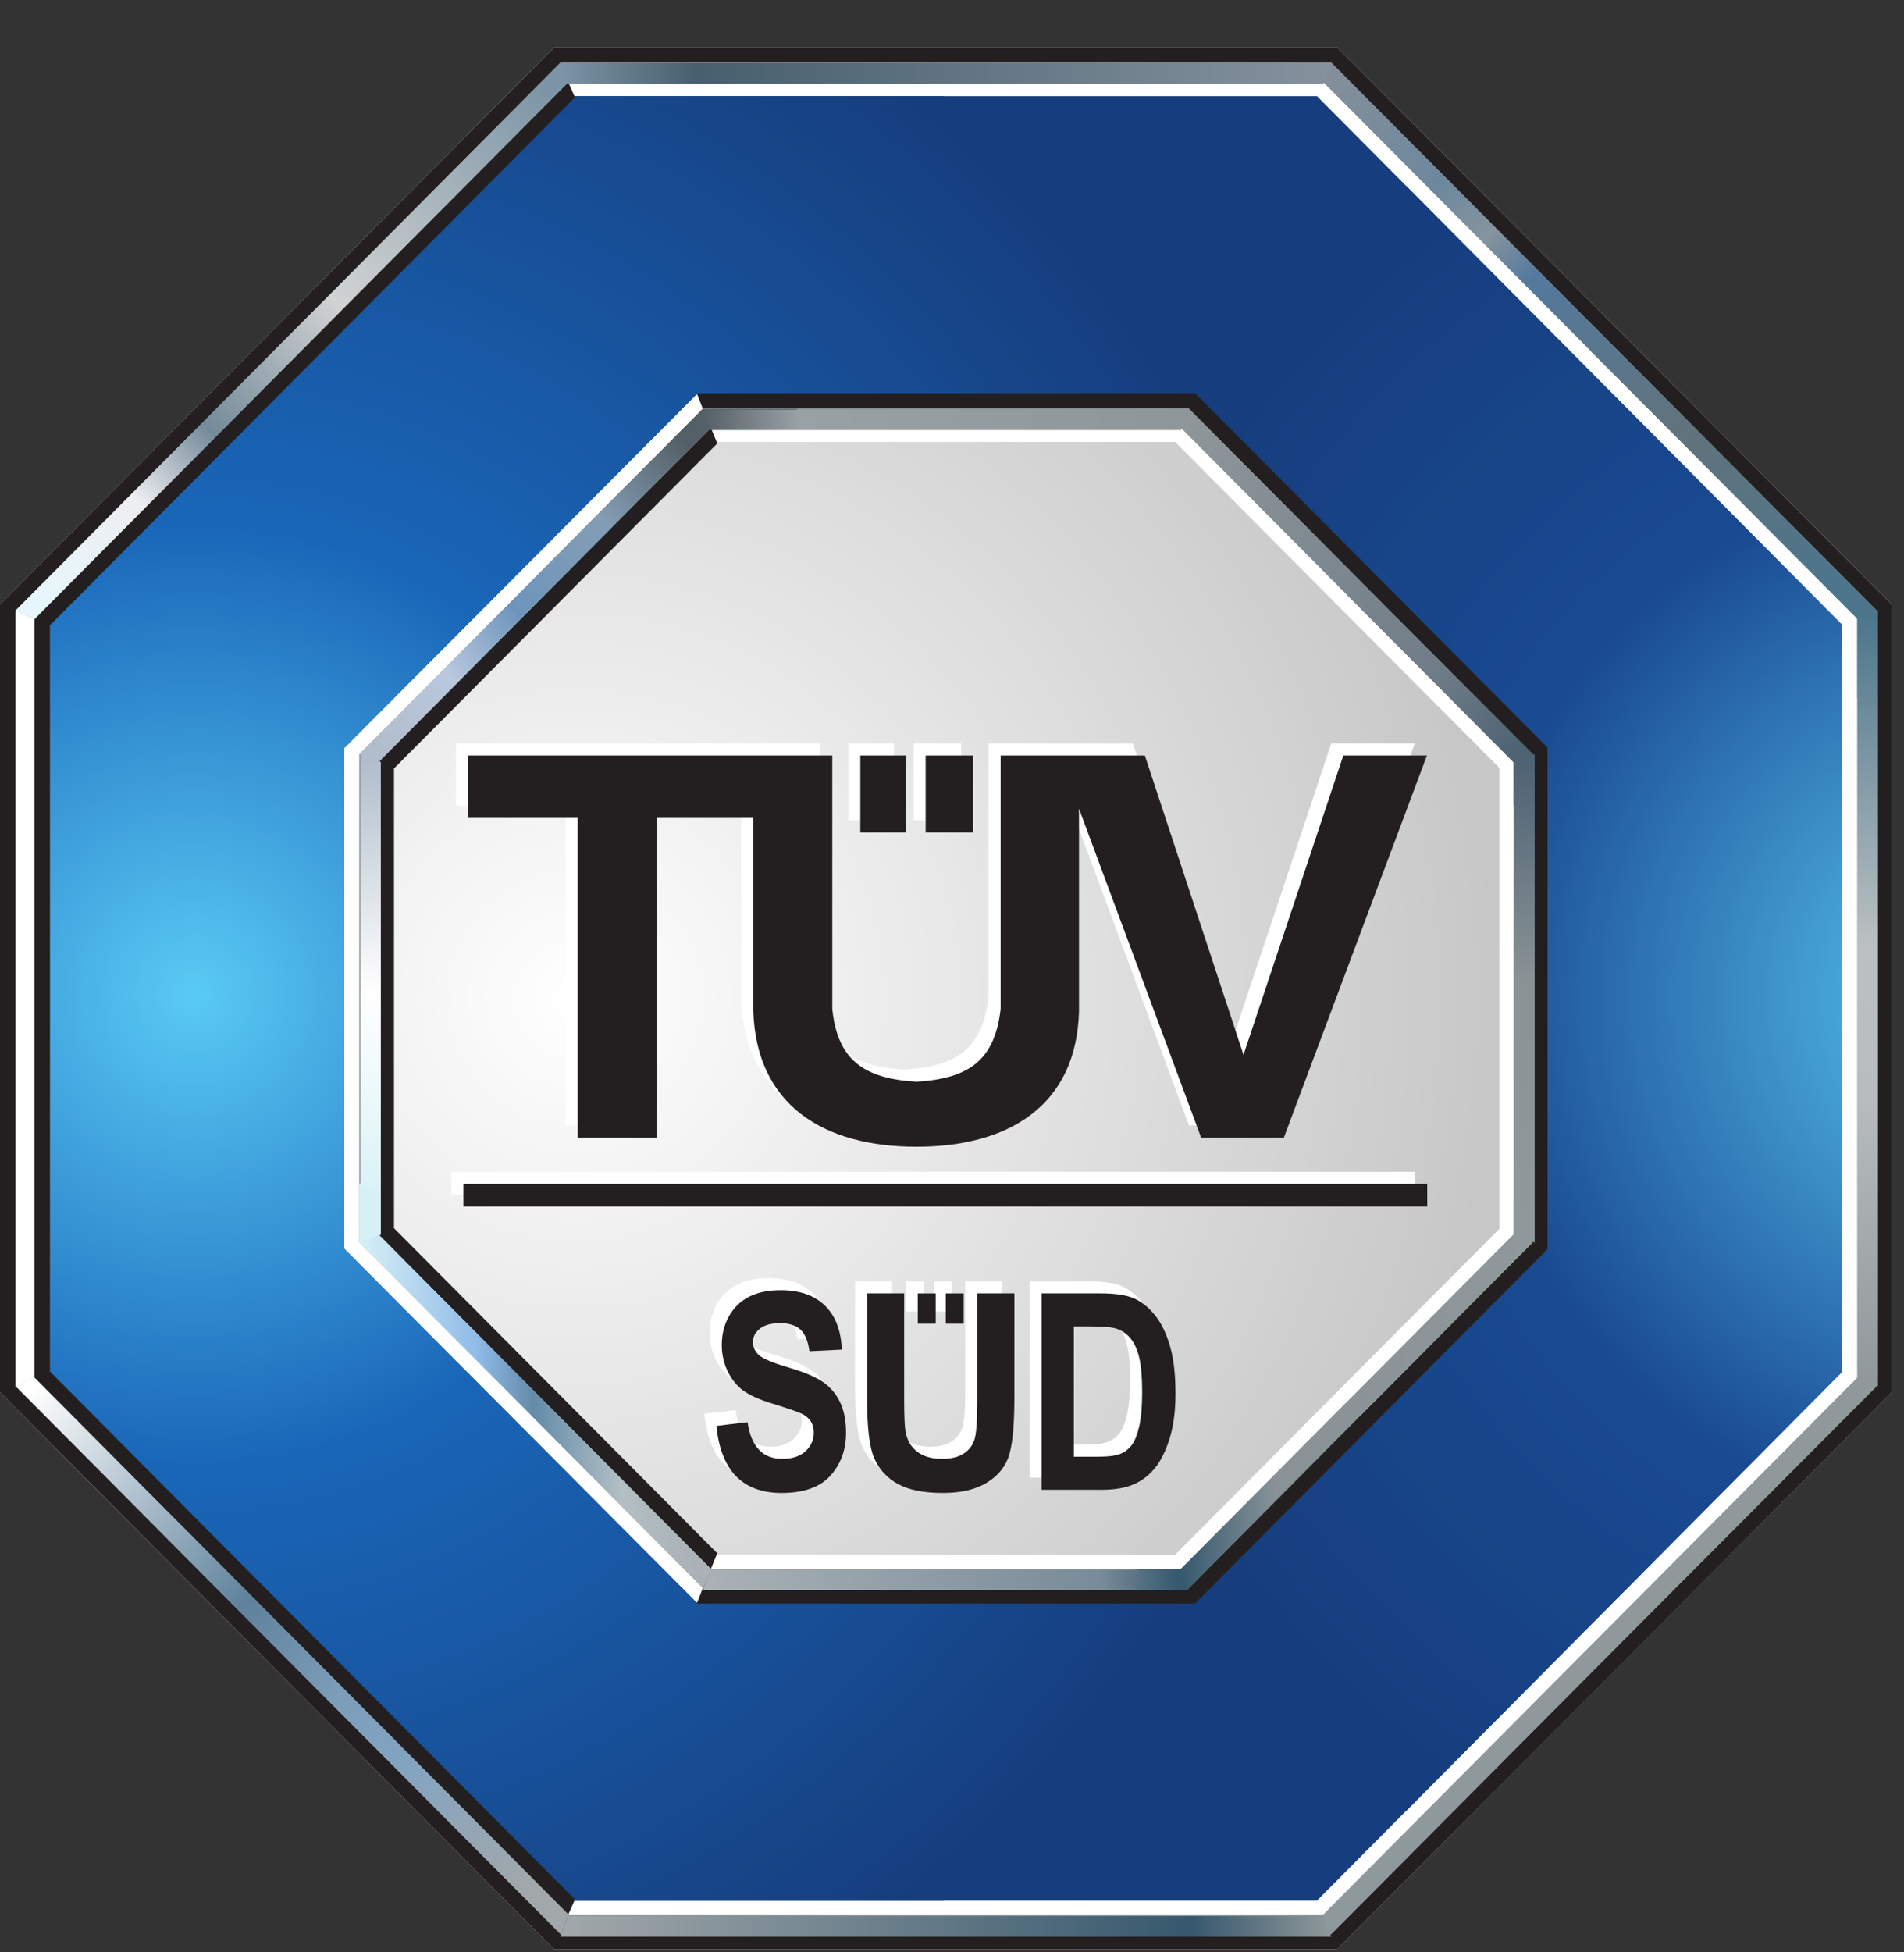
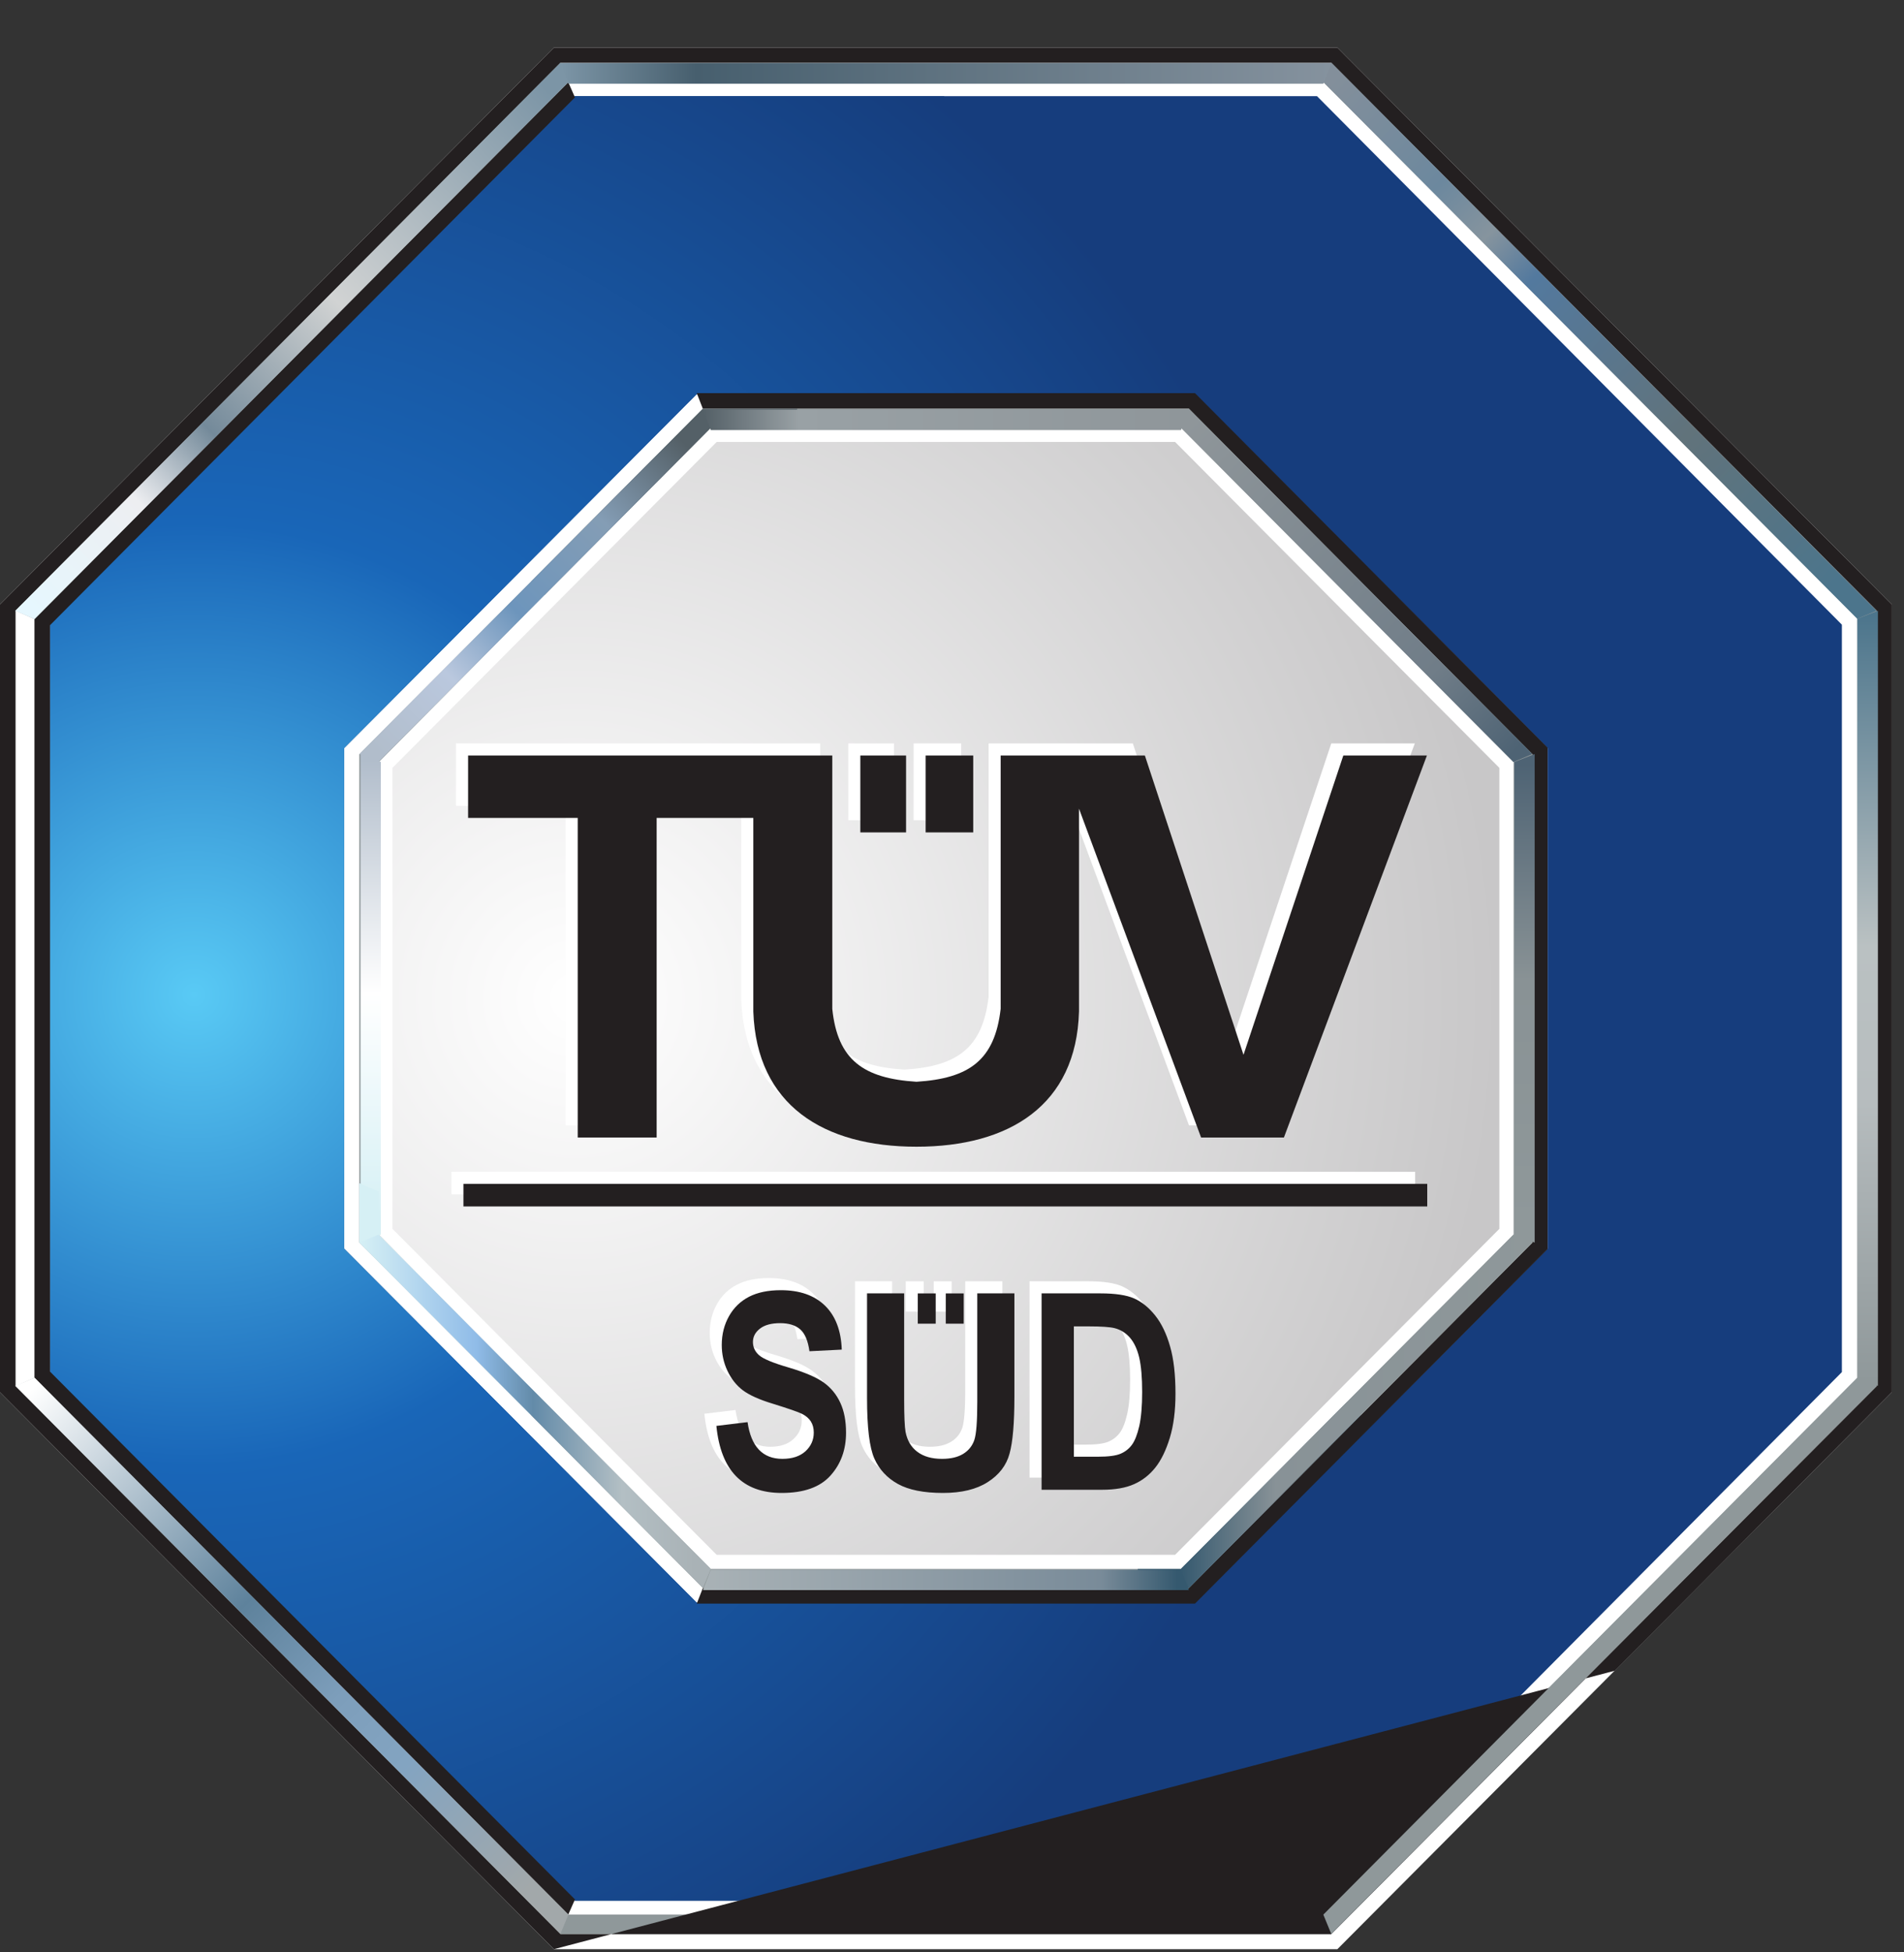
<svg xmlns="http://www.w3.org/2000/svg" width="40px" height="41px" viewBox="0 0 40 41" version="1.1">
  <rect x="0" y="0" width="40" height="41" fill="#333333" stroke="none" />
  <title>9372029D-F13C-4C27-BA60-1D8DEDCEC601</title>
  <defs>
    <radialGradient cx="16.581%" cy="50%" fx="16.581%" fy="50%" r="83.361%" gradientTransform="translate(0.166,0.5),scale(1,0.995),translate(-0.166,-0.5)" id="radialGradient-1">
      <stop stop-color="#FFFFFF" offset="0%" />
      <stop stop-color="#C8C7C8" offset="100%" />
    </radialGradient>
    <radialGradient cx="12.856%" cy="50.202%" fx="12.856%" fy="50.202%" r="100.343%" gradientTransform="translate(0.129,0.502),scale(1,0.638),translate(-0.129,-0.502)" id="radialGradient-2">
      <stop stop-color="#59CAF5" offset="0%" />
      <stop stop-color="#1966B8" offset="40.449%" />
      <stop stop-color="#163D7D" offset="100%" />
    </radialGradient>
    <radialGradient cx="124.354%" cy="50%" fx="124.354%" fy="50%" r="153.394%" gradientTransform="translate(1.244,0.5),scale(1,0.398),translate(-1.244,-0.5)" id="radialGradient-3">
      <stop stop-color="#59CAF5" offset="0%" />
      <stop stop-color="#194A92" offset="53.371%" />
      <stop stop-color="#163D7D" offset="100%" />
    </radialGradient>
    <linearGradient x1="42.725%" y1="98.595%" x2="42.725%" y2="2.451%" id="linearGradient-4">
      <stop stop-color="#B1BDCB" offset="0%" />
      <stop stop-color="#FFFFFF" offset="49.438%" />
      <stop stop-color="#D6F0F5" offset="97.191%" />
      <stop stop-color="#D6F0F5" offset="100%" />
    </linearGradient>
    <linearGradient x1="2.209%" y1="97.248%" x2="95.63%" y2="2.898%" id="linearGradient-5">
      <stop stop-color="#838F9B" offset="0%" />
      <stop stop-color="#6C889E" offset="20.225%" />
      <stop stop-color="#86949E" offset="29.775%" />
      <stop stop-color="#53799E" offset="38.202%" />
      <stop stop-color="#61737B" offset="67.978%" />
      <stop stop-color="#4C758C" offset="96.629%" />
      <stop stop-color="#4C758C" offset="100%" />
    </linearGradient>
    <linearGradient x1="3.119%" y1="1.627%" x2="98.044%" y2="97.553%" id="linearGradient-6">
      <stop stop-color="#E6F7FE" offset="0%" />
      <stop stop-color="#EDEEF1" offset="20.225%" />
      <stop stop-color="#748A9A" offset="33.708%" />
      <stop stop-color="#D1D3D3" offset="57.865%" />
      <stop stop-color="#7C95A6" offset="97.753%" />
      <stop stop-color="#7C95A6" offset="100%" />
    </linearGradient>
    <linearGradient x1="2.737%" y1="96.146%" x2="94.923%" y2="3.04%" id="linearGradient-7">
      <stop stop-color="#8F969A" offset="0%" />
      <stop stop-color="#707D88" offset="75.281%" />
      <stop stop-color="#4E6374" offset="100%" />
    </linearGradient>
    <linearGradient x1="5.056%" y1="3.012%" x2="93.839%" y2="92.684%" id="linearGradient-8">
      <stop stop-color="#B1BDCB" offset="0%" />
      <stop stop-color="#BAC8DE" offset="23.596%" />
      <stop stop-color="#BAC8DE" offset="23.596%" />
      <stop stop-color="#6D95BC" offset="44.382%" />
      <stop stop-color="#849DB5" offset="72.472%" />
      <stop stop-color="#546067" offset="97.753%" />
      <stop stop-color="#546067" offset="100%" />
    </linearGradient>
    <linearGradient x1="-0.003%" y1="50.001%" x2="100.002%" y2="50.001%" id="linearGradient-9">
      <stop stop-color="#35596F" offset="0%" />
      <stop stop-color="#889297" offset="26.966%" />
      <stop stop-color="#8F989A" offset="100%" />
    </linearGradient>
    <linearGradient x1="6.32911393e-05%" y1="50.001%" x2="99.999%" y2="50.001%" id="linearGradient-10">
      <stop stop-color="#D6F0F5" offset="0%" />
      <stop stop-color="#90BCE8" offset="33.146%" />
      <stop stop-color="#638BA9" offset="49.438%" />
      <stop stop-color="#B3BFC4" offset="74.719%" />
      <stop stop-color="#A9B2B6" offset="95.506%" />
      <stop stop-color="#A9B2B6" offset="100%" />
    </linearGradient>
    <linearGradient x1="3.262%" y1="98.232%" x2="96.768%" y2="3.745%" id="linearGradient-11">
      <stop stop-color="#FFFFFF" offset="0%" />
      <stop stop-color="#5E829C" offset="41.011%" />
      <stop stop-color="#7D9EBB" offset="58.989%" />
      <stop stop-color="#83A4C1" offset="71.91%" />
      <stop stop-color="#A2A8AA" offset="95.506%" />
      <stop stop-color="#A2A8AA" offset="100%" />
    </linearGradient>
    <linearGradient x1="0%" y1="43.22%" x2="100.001%" y2="43.22%" id="linearGradient-12">
      <stop stop-color="#7C95A6" offset="0%" />
      <stop stop-color="#475F6E" offset="17.416%" />
      <stop stop-color="#85929E" offset="100%" />
    </linearGradient>
    <linearGradient x1="0.001%" y1="42.682%" x2="100%" y2="42.682%" id="linearGradient-13">
      <stop stop-color="#546067" offset="0%" />
      <stop stop-color="#99A1A5" offset="19.663%" />
      <stop stop-color="#8F969A" offset="100%" />
    </linearGradient>
    <linearGradient x1="0%" y1="43.252%" x2="100.001%" y2="43.252%" id="linearGradient-14">
      <stop stop-color="#A2A8AA" offset="0%" />
      <stop stop-color="#36586D" offset="82.022%" />
      <stop stop-color="#8F989A" offset="100%" />
    </linearGradient>
    <linearGradient x1="43.247%" y1="99.143%" x2="43.247%" y2="1.038%" id="linearGradient-15">
      <stop stop-color="#4C758C" offset="0%" />
      <stop stop-color="#BAC1C2" offset="43.258%" />
      <stop stop-color="#B7BDBF" offset="62.921%" />
      <stop stop-color="#8F989A" offset="100%" />
    </linearGradient>
    <linearGradient x1="42.76%" y1="97.835%" x2="42.76%" y2="3.218%" id="linearGradient-16">
      <stop stop-color="#4E6374" offset="0%" />
      <stop stop-color="#899295" offset="46.629%" />
      <stop stop-color="#8F989A" offset="100%" />
    </linearGradient>
    <linearGradient x1="0.001%" y1="42.738%" x2="100%" y2="42.738%" id="linearGradient-17">
      <stop stop-color="#A9B2B6" offset="0%" />
      <stop stop-color="#798B99" offset="82.022%" />
      <stop stop-color="#35596F" offset="97.753%" />
      <stop stop-color="#35596F" offset="100%" />
    </linearGradient>
  </defs>
  <g id="v9" stroke="none" stroke-width="1" fill="none" fill-rule="evenodd">
    <g id="Reifenübersicht" transform="translate(-464, -614)">
      <g id="Group-6" transform="translate(448, 184)">
        <g id="Group-87-Copy" transform="translate(1, 347)">
          <g id="Group-79" transform="translate(0, 76)">
            <g id="TÜV_Süd_logo-Copy" transform="translate(15, 7)">
              <polygon id="path3012" fill="#FFFFFF" points="11.636 1 0 12.694 0 29.238 11.636 40.933 28.096 40.933 39.743 29.238 39.743 12.694 28.096 1" />
              <path d="M11.776,1.317 L0.327,12.824 L0.724,13 L11.939,1.728 L27.804,1.728 L39.019,12.988 L39.019,13 L39.019,28.933 L39.428,29.109 L39.428,12.824 L27.967,1.317 L11.776,1.317 Z M39.019,28.933 L33.411,34.569 L27.804,40.205 L11.939,40.205 L0.724,28.933 L0.327,29.109 L11.776,40.616 L27.967,40.616 L33.692,34.862 L39.428,29.109 L39.019,28.933 Z" id="path3350" fill="#8F989A" />
              <g id="g2520" transform="translate(20.154, 21.12) scale(-1, 1) rotate(-180) translate(-20.154, -21.12) translate(8.154, 9.12)" fill="url(#radialGradient-1)">
                <polygon id="path2528" points="19.938 20.417 16.533 23.839 11.718 23.839 6.902 23.839 3.496 20.417 0.091 16.995 0.091 12.154 0.091 7.314 3.496 3.892 6.902 0.469 11.717 0.469 16.533 0.469 19.938 3.892 23.345 7.314 23.345 12.154 23.345 16.995" />
              </g>
              <path d="M19.993,26.908 L19.616,26.908 L19.616,27.543 L19.993,27.543 L19.993,26.908 Z M19.028,27.543 L19.405,27.543 L19.405,26.908 L19.028,26.908 L19.028,27.543 Z M23.681,29.691 C23.64,29.872 23.588,30.004 23.526,30.088 C23.464,30.171 23.384,30.233 23.287,30.275 C23.189,30.316 23.032,30.337 22.814,30.337 L22.307,30.337 L22.307,27.6 L22.614,27.6 C22.885,27.6 23.067,27.612 23.162,27.637 C23.288,27.668 23.396,27.736 23.485,27.836 C23.573,27.938 23.637,28.077 23.679,28.253 C23.721,28.431 23.742,28.671 23.742,28.978 C23.742,29.273 23.721,29.511 23.681,29.691 L23.681,29.691 Z M24.013,27.368 C23.879,27.201 23.732,27.083 23.573,27.013 C23.414,26.942 23.179,26.907 22.865,26.907 L21.629,26.907 L21.629,31.03 L22.902,31.03 C23.175,31.03 23.4,30.99 23.573,30.913 C23.747,30.836 23.896,30.719 24.018,30.566 C24.141,30.412 24.242,30.204 24.323,29.94 C24.403,29.677 24.443,29.367 24.443,29.011 C24.443,28.615 24.405,28.284 24.328,28.018 C24.252,27.752 24.147,27.535 24.013,27.368 L24.013,27.368 Z M20.278,29.184 C20.278,29.593 20.257,29.86 20.216,29.985 C20.173,30.11 20.095,30.207 19.98,30.277 C19.866,30.347 19.718,30.382 19.536,30.382 C19.322,30.382 19.15,30.333 19.02,30.234 C18.888,30.136 18.806,29.995 18.771,29.814 C18.752,29.708 18.742,29.482 18.742,29.136 L18.742,26.907 L17.962,26.907 L17.962,29.106 C17.962,29.723 18.013,30.145 18.116,30.376 C18.218,30.605 18.383,30.783 18.61,30.909 C18.837,31.035 19.153,31.097 19.557,31.097 C19.946,31.097 20.26,31.022 20.498,30.87 C20.736,30.718 20.889,30.518 20.956,30.272 C21.024,30.025 21.058,29.625 21.058,29.071 L21.058,26.907 L20.278,26.907 L20.278,29.184 Z M17.052,28.779 C16.9,28.669 16.654,28.564 16.313,28.463 C15.991,28.369 15.785,28.284 15.698,28.207 C15.61,28.132 15.565,28.039 15.565,27.928 C15.565,27.816 15.615,27.721 15.714,27.646 C15.813,27.569 15.953,27.531 16.136,27.531 C16.319,27.531 16.459,27.575 16.559,27.662 C16.657,27.75 16.721,27.903 16.752,28.122 L17.43,28.088 C17.417,27.687 17.299,27.378 17.077,27.162 C16.854,26.947 16.545,26.839 16.149,26.839 C15.885,26.839 15.664,26.885 15.485,26.977 C15.306,27.068 15.164,27.204 15.063,27.384 C14.961,27.564 14.91,27.766 14.91,27.991 C14.91,28.184 14.95,28.364 15.029,28.532 C15.108,28.699 15.215,28.835 15.349,28.938 C15.484,29.041 15.696,29.138 15.985,29.224 C16.307,29.325 16.511,29.394 16.594,29.435 C16.678,29.477 16.74,29.53 16.781,29.595 C16.822,29.66 16.843,29.738 16.843,29.83 C16.843,29.986 16.784,30.117 16.666,30.223 C16.549,30.33 16.388,30.382 16.183,30.382 C15.771,30.382 15.526,30.125 15.452,29.61 L14.798,29.689 C14.89,30.628 15.347,31.097 16.169,31.097 C16.633,31.097 16.975,30.976 17.193,30.734 C17.412,30.49 17.521,30.19 17.521,29.833 C17.521,29.586 17.48,29.376 17.4,29.202 C17.32,29.029 17.204,28.888 17.052,28.779 L17.052,28.779 Z M9.483,25.08 L29.73,25.08 L29.73,24.607 L9.483,24.607 L9.483,25.08 Z M20.193,15.612 L19.193,15.612 L19.193,17.225 L20.193,17.225 L20.193,15.612 Z M11.884,23.633 L13.543,23.633 L13.543,16.922 L15.572,16.922 L15.572,20.988 C15.641,22.958 17.053,23.826 19,23.826 C20.947,23.826 22.36,22.958 22.415,20.988 L22.415,16.728 L24.979,23.633 L26.72,23.633 L29.723,15.612 L27.968,15.612 L25.871,21.897 L23.799,15.612 L20.769,15.612 L20.769,20.932 C20.646,22.007 20.111,22.393 19,22.462 C17.891,22.393 17.342,22.007 17.231,20.932 L17.231,15.612 L9.58,15.612 L9.58,16.922 L11.884,16.922 L11.884,23.633 Z M18.781,15.612 L17.821,15.612 L17.821,17.225 L18.781,17.225 L18.781,15.612 Z" id="path2530" fill="#FFFFFF" />
              <path d="M20.246,27.162 L19.869,27.162 L19.869,27.797 L20.246,27.797 L20.246,27.162 Z M19.281,27.797 L19.658,27.797 L19.658,27.162 L19.281,27.162 L19.281,27.797 Z M23.935,29.945 C23.893,30.126 23.841,30.258 23.779,30.342 C23.717,30.426 23.637,30.488 23.54,30.529 C23.443,30.57 23.285,30.591 23.067,30.591 L22.56,30.591 L22.56,27.854 L22.867,27.854 C23.138,27.854 23.321,27.867 23.415,27.891 C23.542,27.923 23.649,27.99 23.738,28.091 C23.826,28.193 23.891,28.332 23.933,28.508 C23.974,28.685 23.995,28.926 23.995,29.233 C23.995,29.527 23.974,29.765 23.935,29.945 L23.935,29.945 Z M24.266,27.622 C24.132,27.456 23.985,27.337 23.826,27.267 C23.667,27.197 23.431,27.161 23.118,27.161 L21.882,27.161 L21.882,31.285 L23.155,31.285 C23.428,31.285 23.652,31.245 23.826,31.167 C24,31.09 24.149,30.973 24.271,30.82 C24.394,30.666 24.495,30.458 24.576,30.195 C24.656,29.931 24.695,29.621 24.695,29.265 C24.695,28.869 24.658,28.538 24.581,28.273 C24.505,28.006 24.4,27.789 24.266,27.622 L24.266,27.622 Z M20.531,29.438 C20.531,29.847 20.511,30.115 20.469,30.24 C20.426,30.365 20.348,30.462 20.234,30.532 C20.119,30.602 19.971,30.636 19.79,30.636 C19.576,30.636 19.403,30.587 19.272,30.488 C19.141,30.39 19.059,30.25 19.024,30.069 C19.005,29.963 18.995,29.737 18.995,29.39 L18.995,27.161 L18.215,27.161 L18.215,29.36 C18.215,29.977 18.266,30.4 18.369,30.63 C18.471,30.859 18.636,31.037 18.863,31.163 C19.09,31.289 19.406,31.352 19.81,31.352 C20.2,31.352 20.514,31.276 20.751,31.124 C20.988,30.973 21.143,30.773 21.209,30.526 C21.278,30.279 21.311,29.879 21.311,29.325 L21.311,27.161 L20.531,27.161 L20.531,29.438 Z M17.305,29.033 C17.153,28.924 16.907,28.818 16.566,28.717 C16.244,28.623 16.038,28.538 15.95,28.462 C15.863,28.387 15.818,28.293 15.818,28.182 C15.818,28.07 15.868,27.976 15.967,27.9 C16.066,27.824 16.206,27.786 16.39,27.786 C16.572,27.786 16.713,27.83 16.812,27.917 C16.91,28.004 16.975,28.157 17.005,28.376 L17.684,28.342 C17.67,27.941 17.552,27.633 17.33,27.417 C17.107,27.201 16.799,27.094 16.402,27.094 C16.138,27.094 15.917,27.14 15.738,27.231 C15.559,27.323 15.417,27.459 15.316,27.638 C15.214,27.818 15.163,28.021 15.163,28.245 C15.163,28.438 15.203,28.618 15.282,28.786 C15.361,28.954 15.468,29.09 15.602,29.193 C15.737,29.295 15.949,29.392 16.238,29.479 C16.56,29.579 16.764,29.649 16.847,29.69 C16.931,29.732 16.993,29.785 17.034,29.849 C17.075,29.914 17.096,29.992 17.096,30.084 C17.096,30.24 17.036,30.372 16.92,30.478 C16.802,30.584 16.641,30.636 16.436,30.636 C16.024,30.636 15.779,30.38 15.705,29.865 L15.05,29.944 C15.143,30.882 15.6,31.352 16.422,31.352 C16.886,31.352 17.228,31.231 17.446,30.988 C17.665,30.745 17.774,30.444 17.774,30.087 C17.774,29.841 17.734,29.63 17.653,29.457 C17.573,29.284 17.457,29.143 17.305,29.033 L17.305,29.033 Z M9.736,25.335 L29.984,25.335 L29.984,24.861 L9.736,24.861 L9.736,25.335 Z M20.446,15.866 L19.446,15.866 L19.446,17.48 L20.446,17.48 L20.446,15.866 Z M12.137,23.888 L13.795,23.888 L13.795,17.176 L15.826,17.176 L15.826,21.242 C15.894,23.212 17.306,24.081 19.254,24.081 C21.2,24.081 22.613,23.212 22.668,21.242 L22.668,16.982 L25.233,23.888 L26.973,23.888 L29.977,15.866 L28.221,15.866 L26.124,22.151 L24.052,15.866 L21.022,15.866 L21.022,21.186 C20.899,22.262 20.364,22.647 19.254,22.717 C18.143,22.647 17.595,22.262 17.485,21.186 L17.485,15.866 L9.834,15.866 L9.834,17.176 L12.137,17.176 L12.137,23.888 Z M19.035,15.866 L18.074,15.866 L18.074,17.48 L19.035,17.48 L19.035,15.866 Z" id="path2532" fill="#231F20" />
              <path d="M32.514,26.222 L28.81,29.938 L25.107,33.655 L14.635,33.655 L10.933,29.938 L7.23,26.222 L7.23,15.71 L10.933,11.994 L14.635,8.277 L25.107,8.277 L28.81,11.994 L32.514,15.71 L32.514,26.222 Z M33.181,7.569 L27.668,2.019 L12.075,2.019 L6.562,7.569 L1.049,13.118 L1.049,28.814 L6.562,34.363 L12.075,39.913 L27.668,39.913 L33.181,34.363 L38.695,28.814 L38.695,13.118 L33.181,7.569 Z" id="path2534" fill="#163D7D" />
              <g id="g2546" transform="translate(13.178, 20.665) scale(-1, 1) rotate(-180) translate(-13.178, -20.665) translate(0.678, 1.165)" fill="url(#radialGradient-2)">
                <path d="M24.43,6.509 L13.958,6.509 L10.256,10.226 L6.552,13.943 L6.552,24.454 L10.256,28.17 L13.958,31.887 L24.43,31.887 L24.533,31.784 C23.107,34.202 21.283,36.353 19.15,38.145 L11.398,38.145 L5.885,32.596 L0.371,27.047 L0.371,11.35 L5.885,5.802 L11.398,0.251 L19.15,0.251 C21.283,2.043 23.107,4.195 24.533,6.612 L24.43,6.509 Z" id="path2556" />
              </g>
              <g id="g2568" transform="translate(31.977, 20.786) scale(-1, 1) rotate(-180) translate(-31.977, -20.786) translate(24.977, 3.286)" fill="url(#radialGradient-3)">
-                 <path d="M0.155,29.984 L3.834,26.291 L7.538,22.575 L7.538,12.064 L3.834,8.347 L0.155,4.654 C1.402,2.98 2.891,1.499 4.567,0.261 L8.204,3.922 L13.719,9.472 L13.719,25.168 L8.204,30.716 L4.567,34.377 C2.891,33.139 1.402,31.658 0.155,29.984" id="path2578" />
-               </g>
-               <path d="M11.636,1 L0,12.694 L0,29.238 L11.636,40.933 L28.096,40.933 L33.925,35.085 L39.743,29.238 L39.743,12.694 L28.096,1 L11.636,1 Z M11.776,1.317 L27.967,1.317 L39.428,12.824 L39.428,29.109 L33.692,34.862 L27.967,40.616 L11.776,40.616 L0.327,29.109 L0.327,12.824 L11.776,1.317 Z" id="path2582" fill="#231F20" />
-               <polygon id="path2584" fill="#231F20" points="14.934 32.947 7.95 25.928 7.95 16.002 14.934 8.983 15.069 9.312 8.277 16.138 8.277 25.792 15.069 32.619" />
+                 </g>
+               <path d="M11.636,1 L0,12.694 L0,29.238 L11.636,40.933 L33.925,35.085 L39.743,29.238 L39.743,12.694 L28.096,1 L11.636,1 Z M11.776,1.317 L27.967,1.317 L39.428,12.824 L39.428,29.109 L33.692,34.862 L27.967,40.616 L11.776,40.616 L0.327,29.109 L0.327,12.824 L11.776,1.317 Z" id="path2582" fill="#231F20" />
              <polygon id="path2586" fill="#231F20" points="11.939 1.728 0.724 13 0.724 28.933 11.939 40.205 12.079 39.888 1.051 28.804 1.051 13.129 12.079 2.045" />
              <polygon id="path2590" fill="#231F20" points="14.638 8.256 14.766 8.585 24.977 8.585 32.196 15.841 32.196 26.091 24.977 33.348 14.766 33.348 14.638 33.676 25.105 33.676 25.105 33.676 32.512 26.232 32.512 15.7 25.105 8.256" />
              <path d="M14.766,8.585 L11.157,12.213 L7.547,15.841 L7.547,26.091 L11.157,29.72 L14.766,33.348 L24.977,33.348 L28.586,29.72 L32.196,26.091 L32.196,15.841 L32.196,15.829 L32.185,15.829 L28.586,12.213 L24.977,8.585 L14.766,8.585 Z M14.93,8.984 L24.813,8.984 L28.306,12.495 L31.799,16.006 L31.799,25.927 L28.306,29.438 L24.813,32.948 L14.93,32.948 L11.437,29.438 L7.956,25.927 L7.956,16.006 L11.437,12.495 L14.93,8.984 Z" id="path4137" fill="#8F989A" />
              <g id="g2604" transform="translate(7.72, 21.045) scale(-1, 1) rotate(-180) translate(-7.72, -21.045) translate(7.22, 15.545)" fill="url(#linearGradient-4)">
                <polygon id="path2616" points="0.354 0.452 0.781 0.618 0.781 10.544 0.354 10.71" />
              </g>
-               <polygon id="path4882" fill="#4C758C" points="33.411 7.364 39.019 12.988 39.019 13 39.019 14.655 39.428 14.82 39.428 12.824 33.692 7.07" />
              <g id="g2628" transform="translate(33.78, 6.894) scale(-1, 1) rotate(-180) translate(-33.78, -6.894) translate(27.78, 0.394)" fill="url(#linearGradient-5)">
                <polygon id="path2646" points="0.021 11.671 5.628 6.036 11.237 0.4 11.642 0.568 5.914 6.323 0.188 12.077" />
              </g>
              <g id="g2658" transform="translate(6.21, 6.894) scale(-1, 1) rotate(-180) translate(-6.21, -6.894) translate(0.21, 0.394)" fill="url(#linearGradient-6)">
                <polygon id="path2674" points="0.516 0.394 11.731 11.671 11.563 12.077 0.111 0.568" />
              </g>
-               <polygon id="path4877" fill="#4E6374" points="28.306 12.495 31.799 16.006 31.799 16.91 32.196 17.074 32.196 15.829 28.586 12.213" />
              <g id="g2686" transform="translate(28.509, 12.212) scale(-1, 1) rotate(-180) translate(-28.509, -12.212) translate(24.509, 8.212)" fill="url(#linearGradient-7)">
                <polygon id="path2696" points="0.3 7.229 3.792 3.719 7.285 0.21 7.684 0.377 4.074 4.003 0.465 7.63" />
              </g>
              <polygon id="path4887" fill="#566168" points="14.766 8.585 11.157 12.213 11.437 12.495 14.93 8.984 16.589 8.984 16.752 8.585" />
              <g id="g2708" transform="translate(11.22, 12.212) scale(-1, 1) rotate(-180) translate(-11.22, -12.212) translate(7.22, 8.212)" fill="url(#linearGradient-8)">
                <polygon id="path2726" points="0.73 0.21 4.222 3.719 7.714 7.229 7.548 7.63 3.94 4.003 0.331 0.377" />
              </g>
              <polygon id="path4406" fill="#375A70" points="28.306 29.438 24.813 32.948 23.902 32.948 23.902 33.348 24.977 33.348 28.586 29.72" />
              <g id="g2738" transform="translate(28.509, 29.589) scale(-1, 1) rotate(-180) translate(-28.509, -29.589) translate(24.509, 25.589)" fill="url(#linearGradient-9)">
                <polygon id="path2748" points="7.285 7.662 3.792 4.153 0.3 0.642 0.465 0.241 4.074 3.869 7.684 7.495" />
              </g>
              <polygon id="path4894" fill="#D6F0F5" points="7.547 24.847 7.547 26.091 11.157 29.72 11.437 29.438 7.956 25.927 7.956 25.023" />
              <g id="g2760" transform="translate(11.22, 29.589) scale(-1, 1) rotate(-180) translate(-11.22, -29.589) translate(7.22, 25.589)" fill="url(#linearGradient-10)">
                <polygon id="path2776" points="7.714 0.642 4.222 4.153 0.73 7.662 0.331 7.495 3.94 3.869 7.548 0.241" />
              </g>
              <g id="g2788" transform="translate(6.21, 34.634) scale(-1, 1) rotate(-180) translate(-6.21, -34.634) translate(0.21, 28.634)" fill="url(#linearGradient-11)">
                <polygon id="path2804" points="11.731 0.427 6.123 6.064 0.516 11.702 0.113 11.531 5.837 5.777 11.563 0.021" />
              </g>
              <polygon id="path2806" fill="#8F989A" points="39.018 28.935 33.408 34.571 27.801 40.207 27.968 40.613 33.694 34.858 39.422 29.103" />
              <g id="g2840" transform="translate(19.925, 1.683) scale(-1, 1) rotate(-180) translate(-19.925, -1.683) translate(11.425, 1.183)" fill="url(#linearGradient-12)">
                <polygon id="path2850" points="0.516 0.425 16.376 0.425 16.543 0.858 0.348 0.858" />
              </g>
              <g id="g2862" transform="translate(20.196, 8.728) scale(-1, 1) rotate(-180) translate(-20.196, -8.728) translate(14.696, 8.228)" fill="url(#linearGradient-13)">
                <polygon id="path2872" points="10.279 0.624 0.071 0.624 0.237 0.197 10.114 0.197" />
              </g>
              <g id="g2904" transform="translate(19.925, 40.195) scale(-1, 1) rotate(-180) translate(-19.925, -40.195) translate(11.425, 39.695)" fill="url(#linearGradient-14)">
-                 <polygon id="path2914" points="0.348 0.023 16.543 0.023 16.376 0.456 0.516 0.456" />
-               </g>
+                 </g>
              <g id="g2926" transform="translate(39.495, 20.863) scale(-1, 1) rotate(-180) translate(-39.495, -20.863) translate(38.995, 12.363)" fill="url(#linearGradient-15)">
                <polygon id="path2938" points="0.457 0.26 0.457 16.537 0.024 16.369 0.024 0.428" />
              </g>
              <g id="g2950" transform="translate(32.019, 21.045) scale(-1, 1) rotate(-180) translate(-32.019, -21.045) translate(31.519, 15.545)" fill="url(#linearGradient-16)">
                <polygon id="path2960" points="0.722 0.451 0.722 10.71 0.294 10.543 0.294 0.617" />
              </g>
              <g id="g2972" transform="translate(20.196, 33.15) scale(-1, 1) rotate(-180) translate(-20.196, -33.15) translate(14.696, 32.65)" fill="url(#linearGradient-17)">
                <polygon id="path2984" points="0.071 0.258 10.279 0.258 10.114 0.685 0.237 0.685" />
              </g>
            </g>
          </g>
        </g>
      </g>
    </g>
  </g>
</svg>